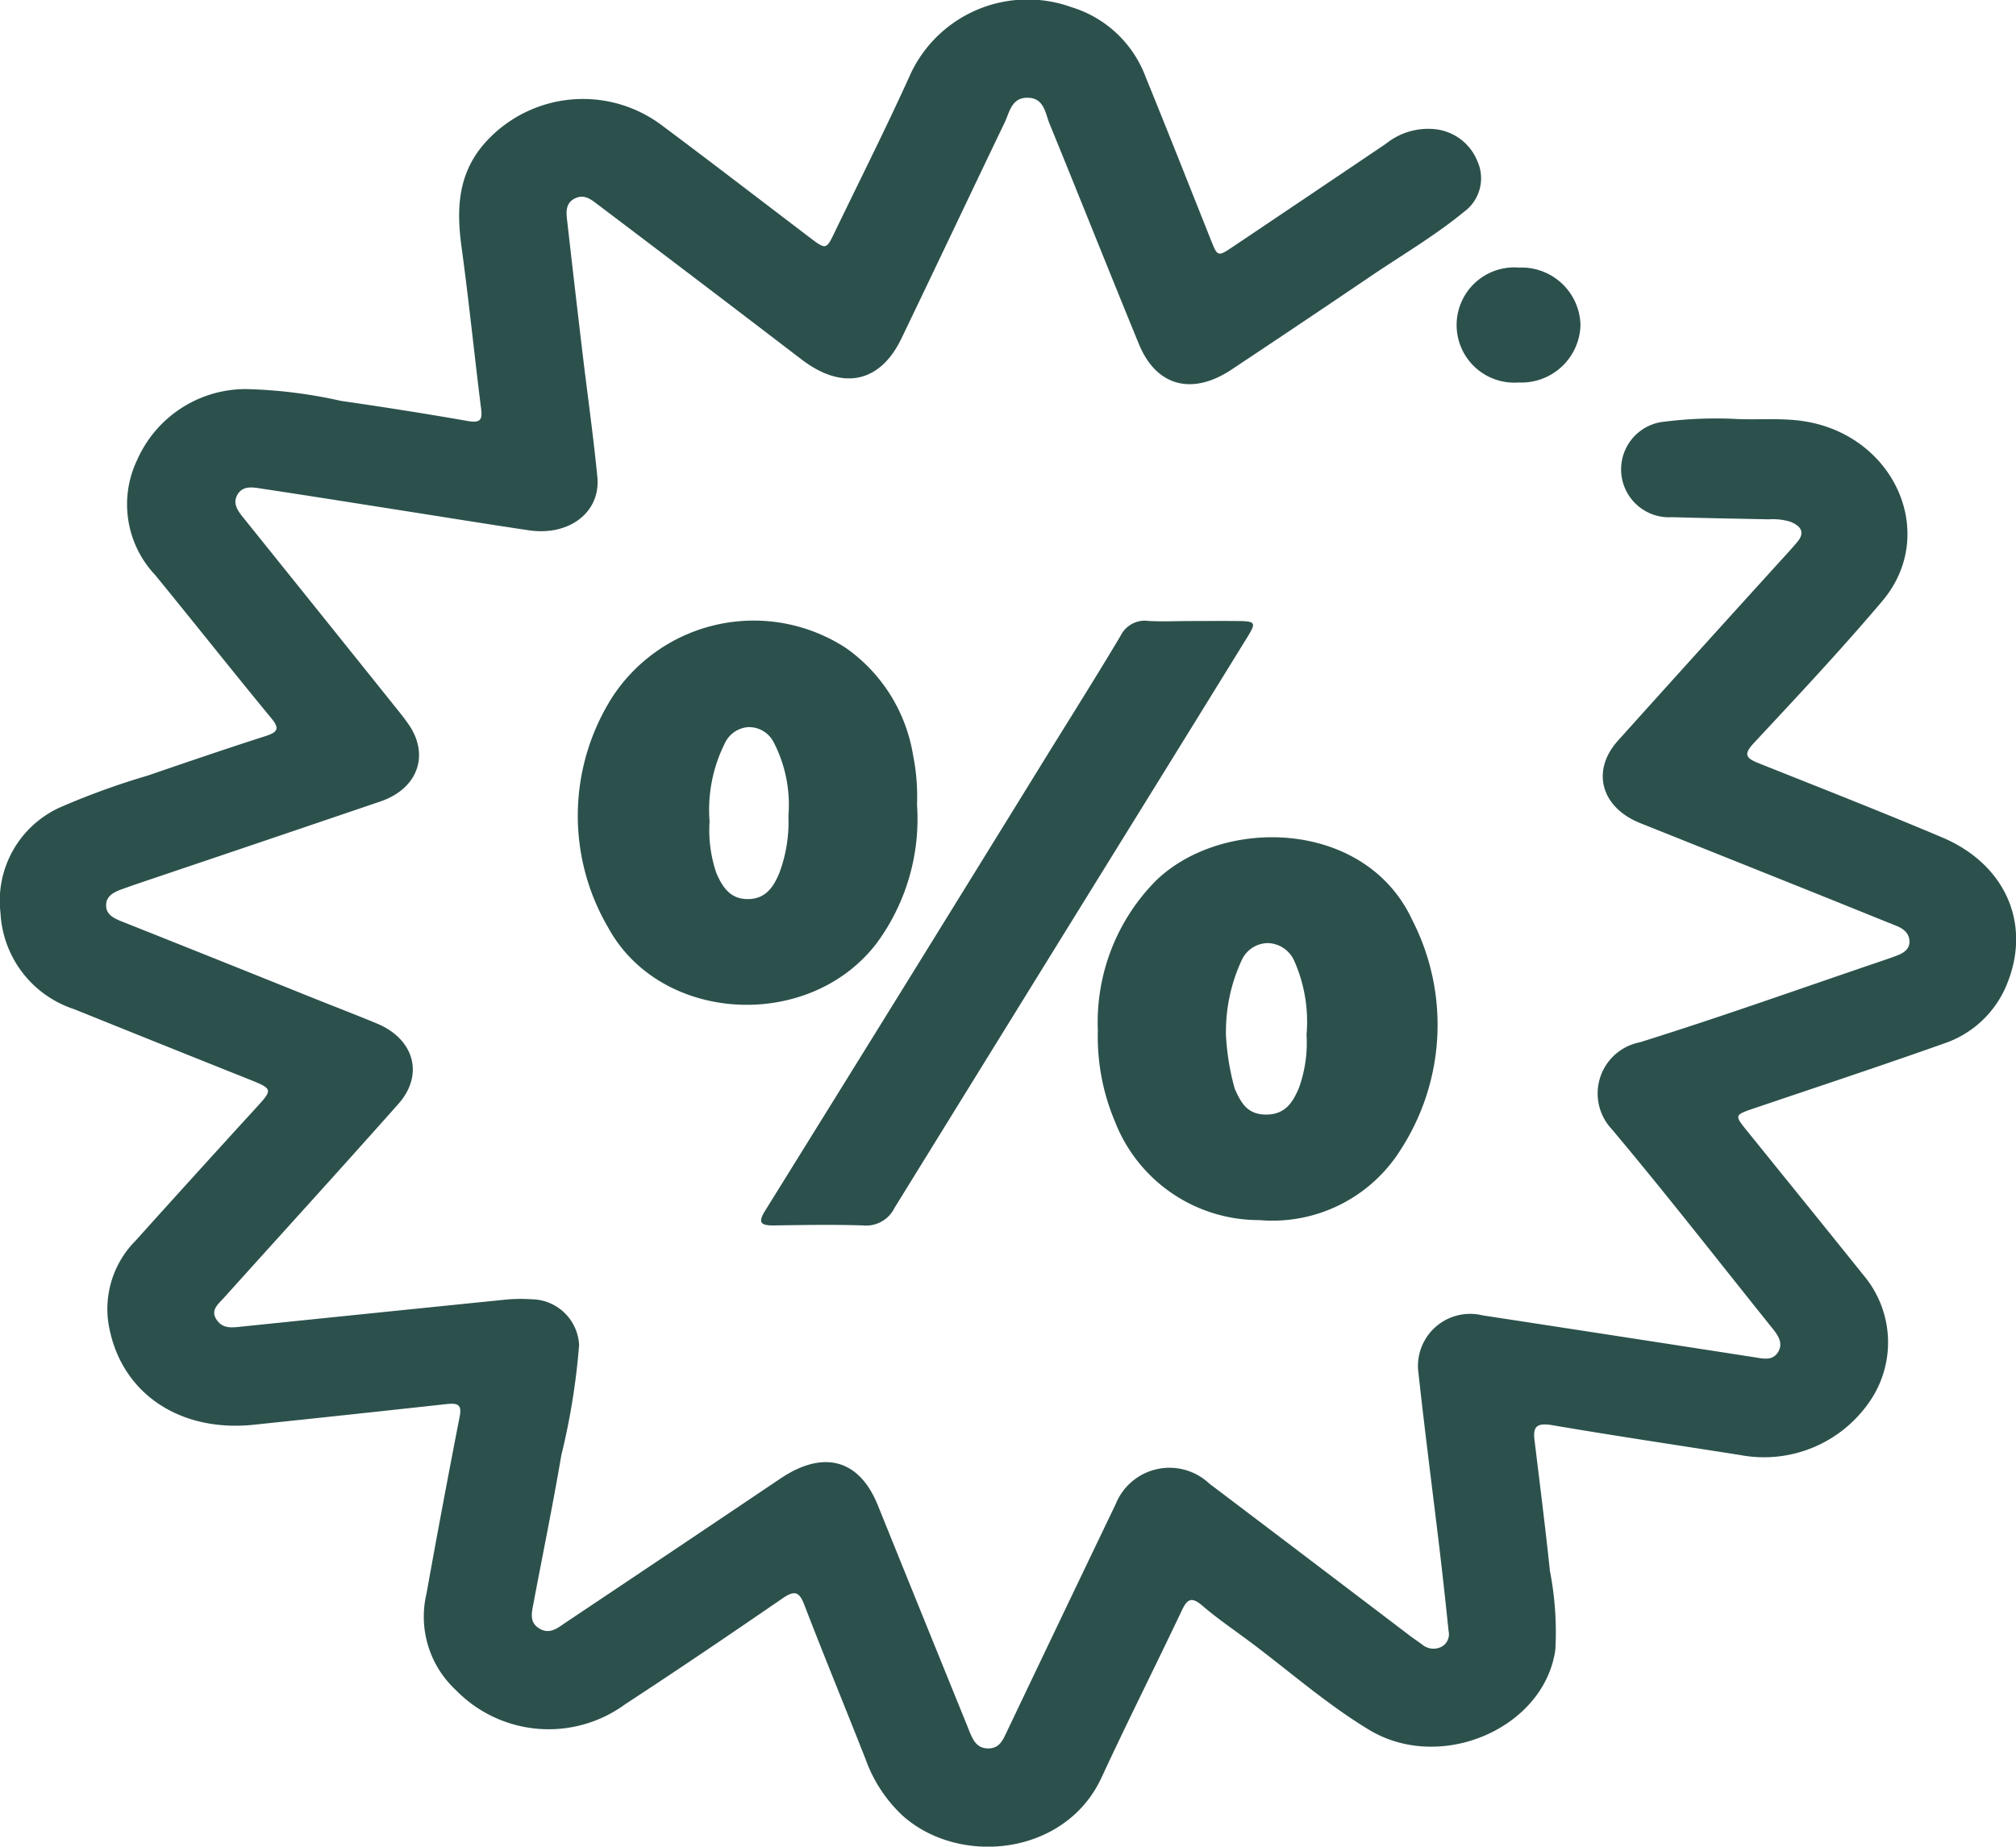
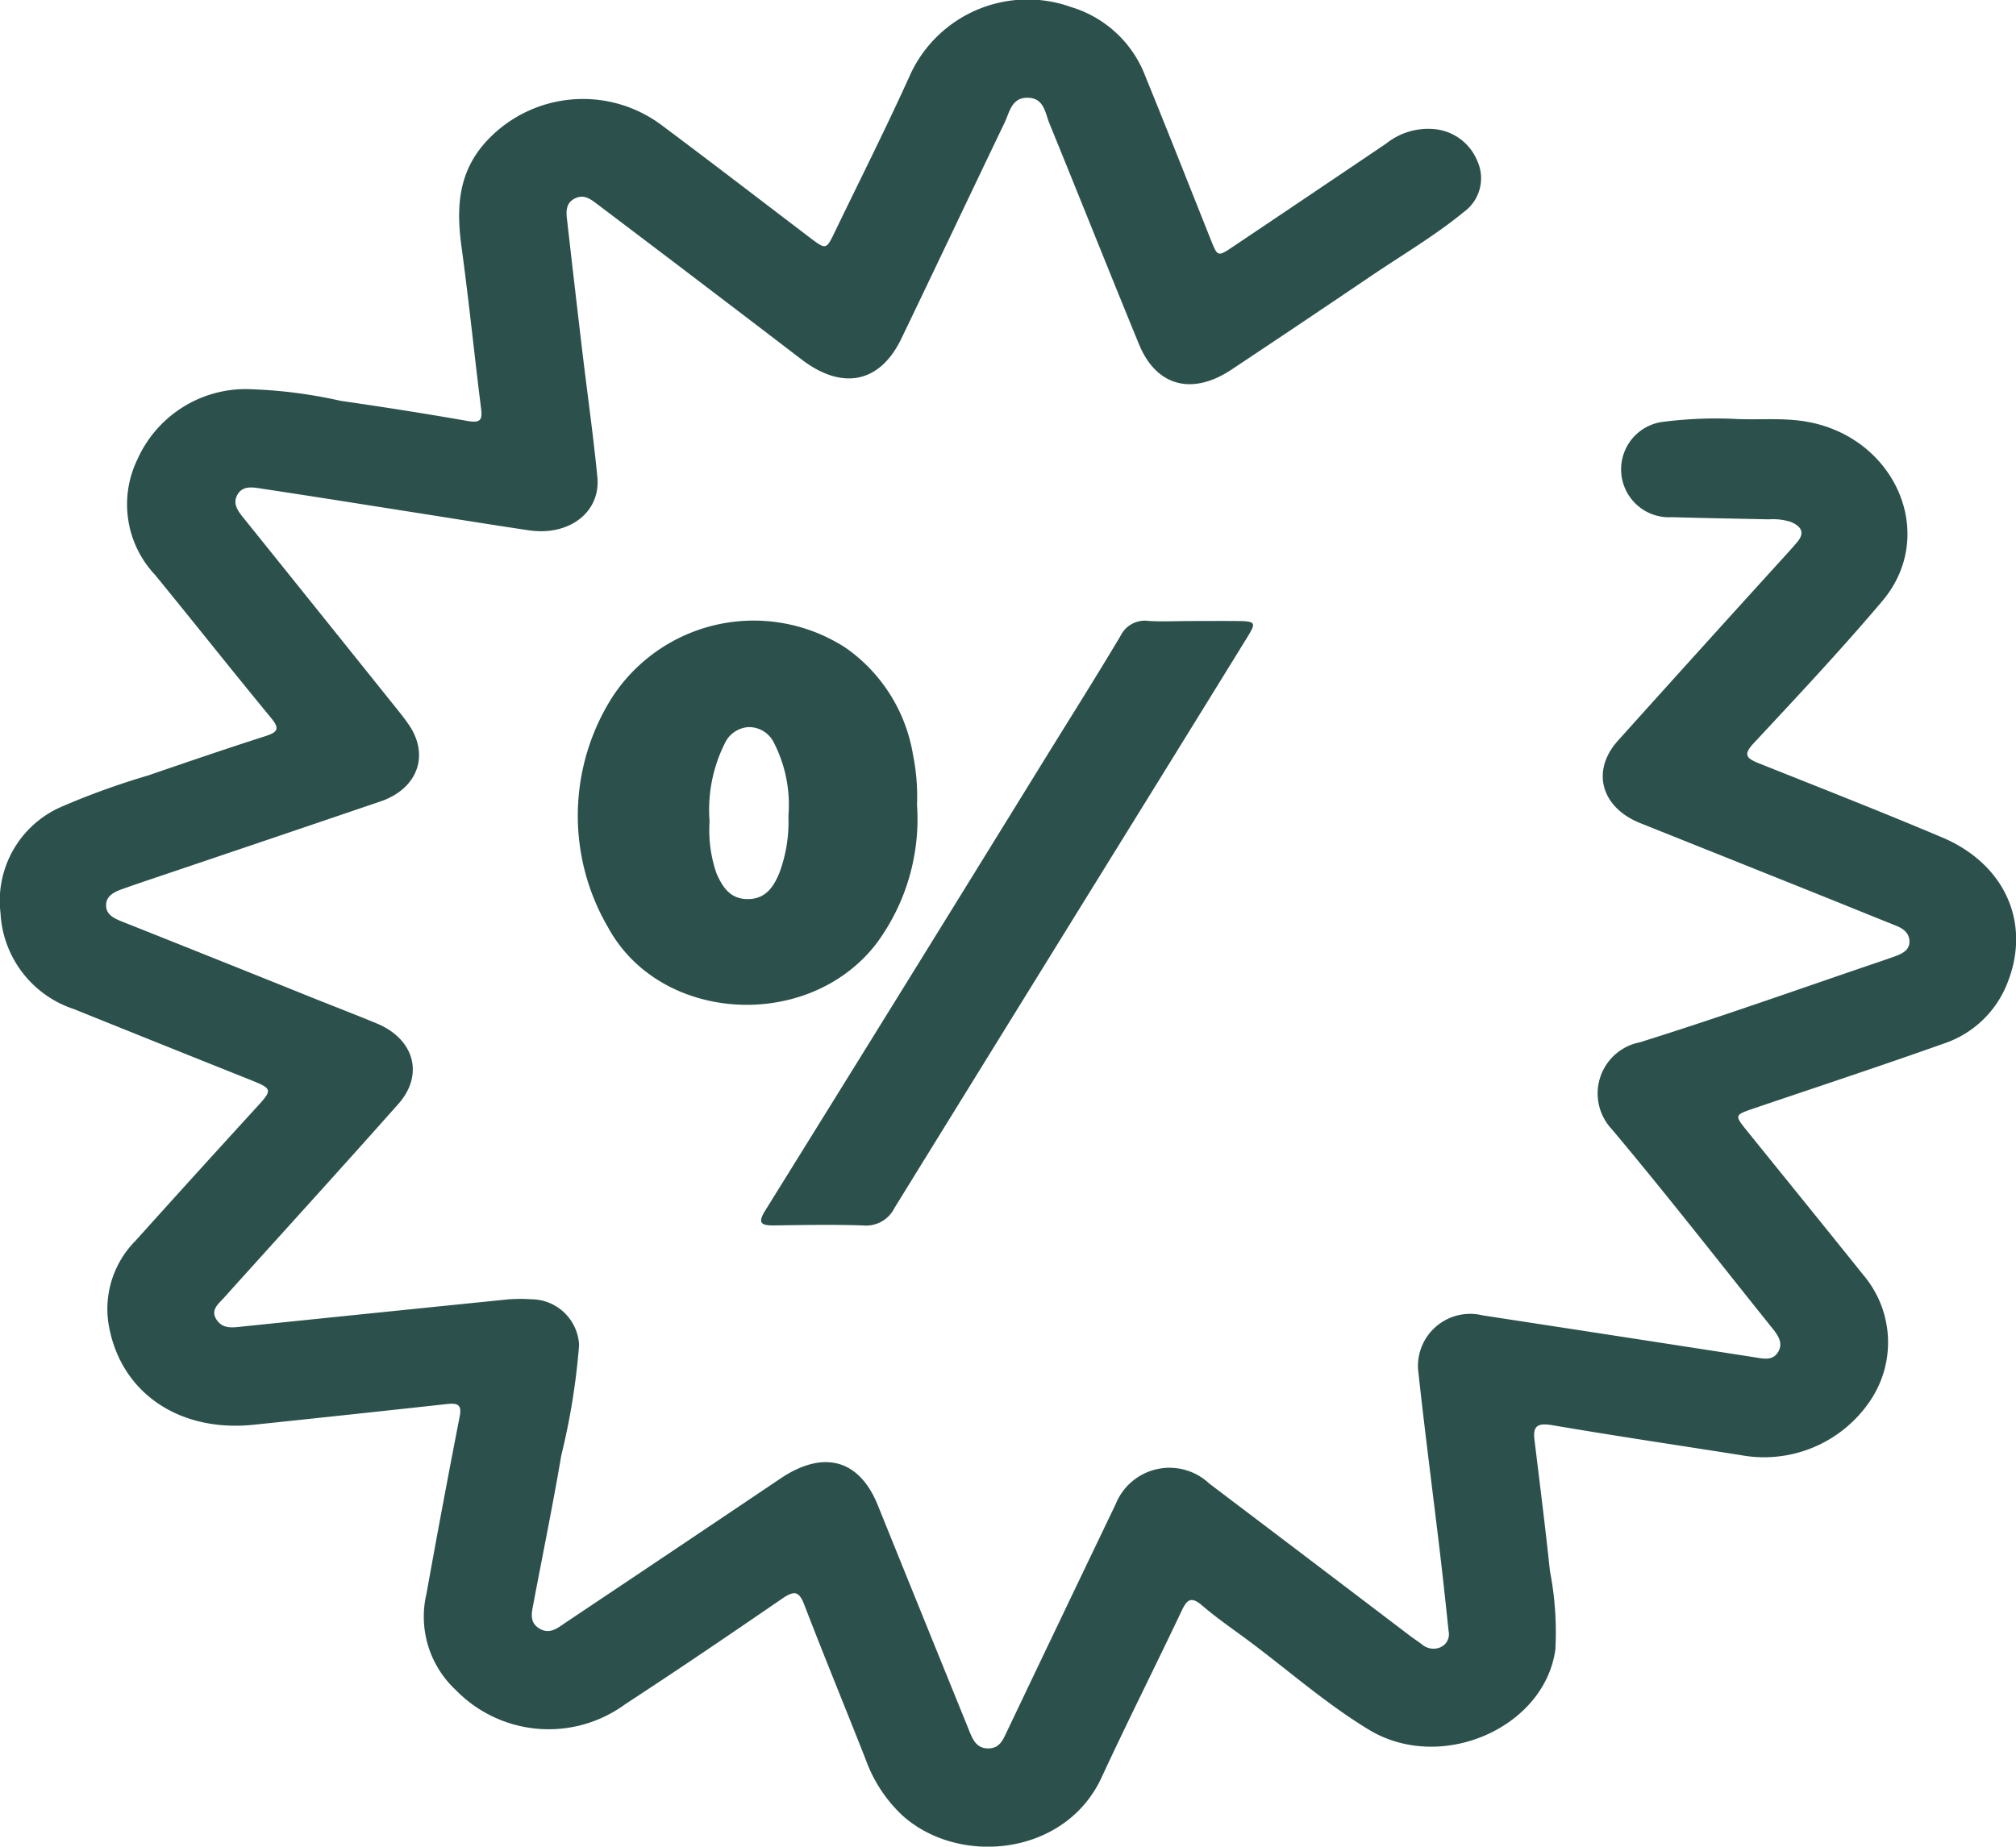
<svg xmlns="http://www.w3.org/2000/svg" width="99.227" height="90.914" viewBox="0 0 99.227 90.914">
  <defs>
    <style>.a{fill:#2c514c;}</style>
  </defs>
  <g transform="translate(-935.925 -160.876)">
    <path class="a" d="M1021.2,181.494c1.16.07,2.3-.053,3.435.108,4.516.645,6.739,5.552,3.934,8.868-2.025,2.393-4.183,4.693-6.331,7-.533.572-.35.744.278.993,3.008,1.2,6.021,2.381,9,3.64,3.1,1.313,4.381,4.218,3.221,7.146a5.081,5.081,0,0,1-3.128,3c-3.108,1.105-6.245,2.14-9.371,3.2-.933.317-.944.333-.35,1.07,1.916,2.375,3.84,4.744,5.748,7.125a5.132,5.132,0,0,1,.308,6.24,6.3,6.3,0,0,1-6.352,2.629c-3.091-.487-6.187-.947-9.27-1.473-.784-.134-.946.1-.87.729.262,2.148.533,4.3.76,6.447a15.872,15.872,0,0,1,.268,3.87c-.535,3.867-5.637,6.095-9.18,3.946-2.226-1.349-4.137-3.08-6.22-4.6-.673-.492-1.359-.975-1.986-1.514-.521-.447-.736-.312-.992.228-1.307,2.756-2.682,5.484-3.963,8.249-1.773,3.828-6.973,4.38-9.786,1.871a7.05,7.05,0,0,1-1.827-2.789c-1-2.538-2.039-5.062-3.019-7.607-.25-.647-.479-.706-1.077-.295-2.557,1.757-5.124,3.5-7.728,5.2a6.375,6.375,0,0,1-8.347-.7,4.927,4.927,0,0,1-1.438-4.742q.784-4.366,1.634-8.722c.113-.573-.088-.671-.636-.61q-4.753.521-9.507,1.019c-3.754.389-6.664-1.668-7.161-5.1a4.771,4.771,0,0,1,1.355-3.967q2.915-3.242,5.859-6.462c.926-1.013.936-.992-.418-1.532q-4.24-1.693-8.471-3.4a5.265,5.265,0,0,1-3.622-4.73,5.044,5.044,0,0,1,2.99-5.23,37.029,37.029,0,0,1,4.258-1.54c1.925-.661,3.852-1.32,5.792-1.942.626-.2.7-.383.287-.883-1.926-2.337-3.8-4.707-5.716-7.051a5.065,5.065,0,0,1-.878-5.679,5.845,5.845,0,0,1,5.332-3.473,23.7,23.7,0,0,1,4.689.581c2.082.3,4.162.627,6.232.989.648.114.736-.065.669-.6-.334-2.652-.6-5.311-.963-7.96-.26-1.907-.194-3.7,1.266-5.255a6.464,6.464,0,0,1,8.647-.7c2.41,1.8,4.794,3.635,7.187,5.455.84.638.844.644,1.269-.239,1.259-2.609,2.566-5.2,3.753-7.833a6.361,6.361,0,0,1,7.892-3.242,5.65,5.65,0,0,1,3.655,3.434c1.091,2.67,2.146,5.352,3.214,8.029.33.827.333.837,1.1.323q3.767-2.529,7.525-5.067a3.307,3.307,0,0,1,2.305-.719,2.531,2.531,0,0,1,2.181,1.569,2.046,2.046,0,0,1-.654,2.51c-1.451,1.193-3.1,2.155-4.658,3.215q-3.386,2.293-6.794,4.558c-1.946,1.286-3.7.807-4.547-1.261-1.487-3.622-2.931-7.258-4.412-10.881-.2-.5-.257-1.218-1.032-1.248-.83-.032-.921.715-1.167,1.224-1.7,3.541-3.379,7.094-5.083,10.635-1.056,2.193-2.908,2.557-4.912,1.024q-5.022-3.843-10.069-7.656c-.3-.227-.618-.477-1.046-.289-.459.2-.478.6-.435.99q.373,3.3.765,6.6c.243,2.048.535,4.092.735,6.142.168,1.733-1.383,2.919-3.37,2.625-2.027-.3-4.049-.631-6.074-.948-2.353-.37-4.7-.745-7.059-1.1-.426-.065-.926-.175-1.2.274s.007.82.3,1.18q3.683,4.581,7.358,9.168c.247.308.5.616.723.935,1.089,1.526.5,3.209-1.357,3.841q-5.743,1.955-11.492,3.893c-.417.142-.833.283-1.247.433s-.771.349-.761.806c.009.415.337.6.718.754q4.776,1.9,9.546,3.821c1.018.407,2.043.8,3.056,1.221,1.844.763,2.344,2.522,1.063,3.965-2.84,3.2-5.726,6.366-8.589,9.548-.277.307-.667.595-.36,1.067s.783.393,1.261.343q6.494-.669,12.99-1.328a7.7,7.7,0,0,1,1.249-.015,2.369,2.369,0,0,1,2.346,2.255,33.812,33.812,0,0,1-.876,5.428c-.412,2.438-.914,4.864-1.372,7.3-.086.453-.215.942.319,1.242.514.288.9-.065,1.273-.313q5.287-3.533,10.562-7.084c2.126-1.431,3.886-.952,4.8,1.32q2.2,5.444,4.41,10.882c.048.119.092.24.144.358.161.364.345.714.856.724s.7-.321.875-.691q2.7-5.67,5.419-11.335a2.855,2.855,0,0,1,4.6-1.02q4.946,3.745,9.884,7.5c.193.146.4.28.591.424a.87.87,0,0,0,.928.135.7.7,0,0,0,.384-.785c-.138-1.316-.279-2.632-.435-3.947-.355-2.983-.746-5.963-1.069-8.949a2.569,2.569,0,0,1,3.177-2.652q6.693,1.024,13.385,2.063c.424.067.856.179,1.131-.214.3-.434.059-.824-.233-1.188-2.634-3.281-5.213-6.6-7.925-9.829a2.566,2.566,0,0,1,1.38-4.275c4-1.25,7.932-2.657,11.893-4q.353-.119.7-.246c.351-.129.672-.306.679-.692.008-.4-.258-.645-.653-.8-1.249-.5-2.491-1.007-3.737-1.507q-4.428-1.775-8.858-3.545c-1.929-.771-2.436-2.573-1.1-4.06q4.185-4.658,8.4-9.293c.142-.156.28-.315.417-.476.409-.478.2-.793-.33-1.009a2.959,2.959,0,0,0-1.068-.119c-1.583-.035-3.166-.059-4.748-.106a2.36,2.36,0,0,1-.571-4.678A20.355,20.355,0,0,1,1021.2,181.494Z" transform="translate(0)" />
    <path class="a" d="M984.17,203.823a10.305,10.305,0,0,1-1.984,6.828c-3.324,4.355-10.654,3.964-13.23-.791a10.886,10.886,0,0,1,.239-11.358,8.313,8.313,0,0,1,11.463-2.392,8.022,8.022,0,0,1,3.321,5.3A10.2,10.2,0,0,1,984.17,203.823Zm-10.21.838a6.511,6.511,0,0,0,.341,2.556c.3.681.683,1.279,1.568,1.264s1.262-.643,1.535-1.313a7.179,7.179,0,0,0,.436-2.779,6.7,6.7,0,0,0-.728-3.635,1.36,1.36,0,0,0-1.262-.738,1.375,1.375,0,0,0-1.136.789A7.3,7.3,0,0,0,973.961,204.661Z" transform="translate(-3.11 -3.341)" />
-     <path class="a" d="M995.869,216.115a9.9,9.9,0,0,1,2.9-7.416c3.315-3.148,10.291-2.955,12.576,1.981a11.3,11.3,0,0,1-.533,11.244,7.451,7.451,0,0,1-7,3.527,7.61,7.61,0,0,1-7.1-4.848A10.736,10.736,0,0,1,995.869,216.115Zm6.3.122a12.141,12.141,0,0,0,.436,2.74c.295.667.6,1.274,1.532,1.279.961.005,1.325-.607,1.624-1.3a6.52,6.52,0,0,0,.379-2.632,7.378,7.378,0,0,0-.614-3.656,1.462,1.462,0,0,0-1.28-.854,1.429,1.429,0,0,0-1.289.824A8.347,8.347,0,0,0,1002.174,216.237Z" transform="translate(-5.908 -4.507)" />
    <path class="a" d="M998.644,194.792c.75,0,1.5-.007,2.25,0,.927.006.969.067.531.778q-2.665,4.323-5.338,8.64-6.024,9.733-12.036,19.471a1.56,1.56,0,0,1-1.563.867c-1.443-.046-2.89-.022-4.334,0-.661.009-.861-.1-.476-.721q6.907-11.117,13.776-22.255c1.246-2.016,2.512-4.021,3.723-6.055a1.326,1.326,0,0,1,1.384-.728C997.253,194.828,997.949,194.793,998.644,194.792Z" transform="translate(-4.096 -3.342)" />
-     <path class="a" d="M1021.555,178.324a2.907,2.907,0,0,1-3.04,2.823,2.837,2.837,0,1,1,.012-5.656A2.9,2.9,0,0,1,1021.555,178.324Z" transform="translate(-7.839 -1.441)" />
+     <path class="a" d="M1021.555,178.324A2.9,2.9,0,0,1,1021.555,178.324Z" transform="translate(-7.839 -1.441)" />
  </g>
</svg>